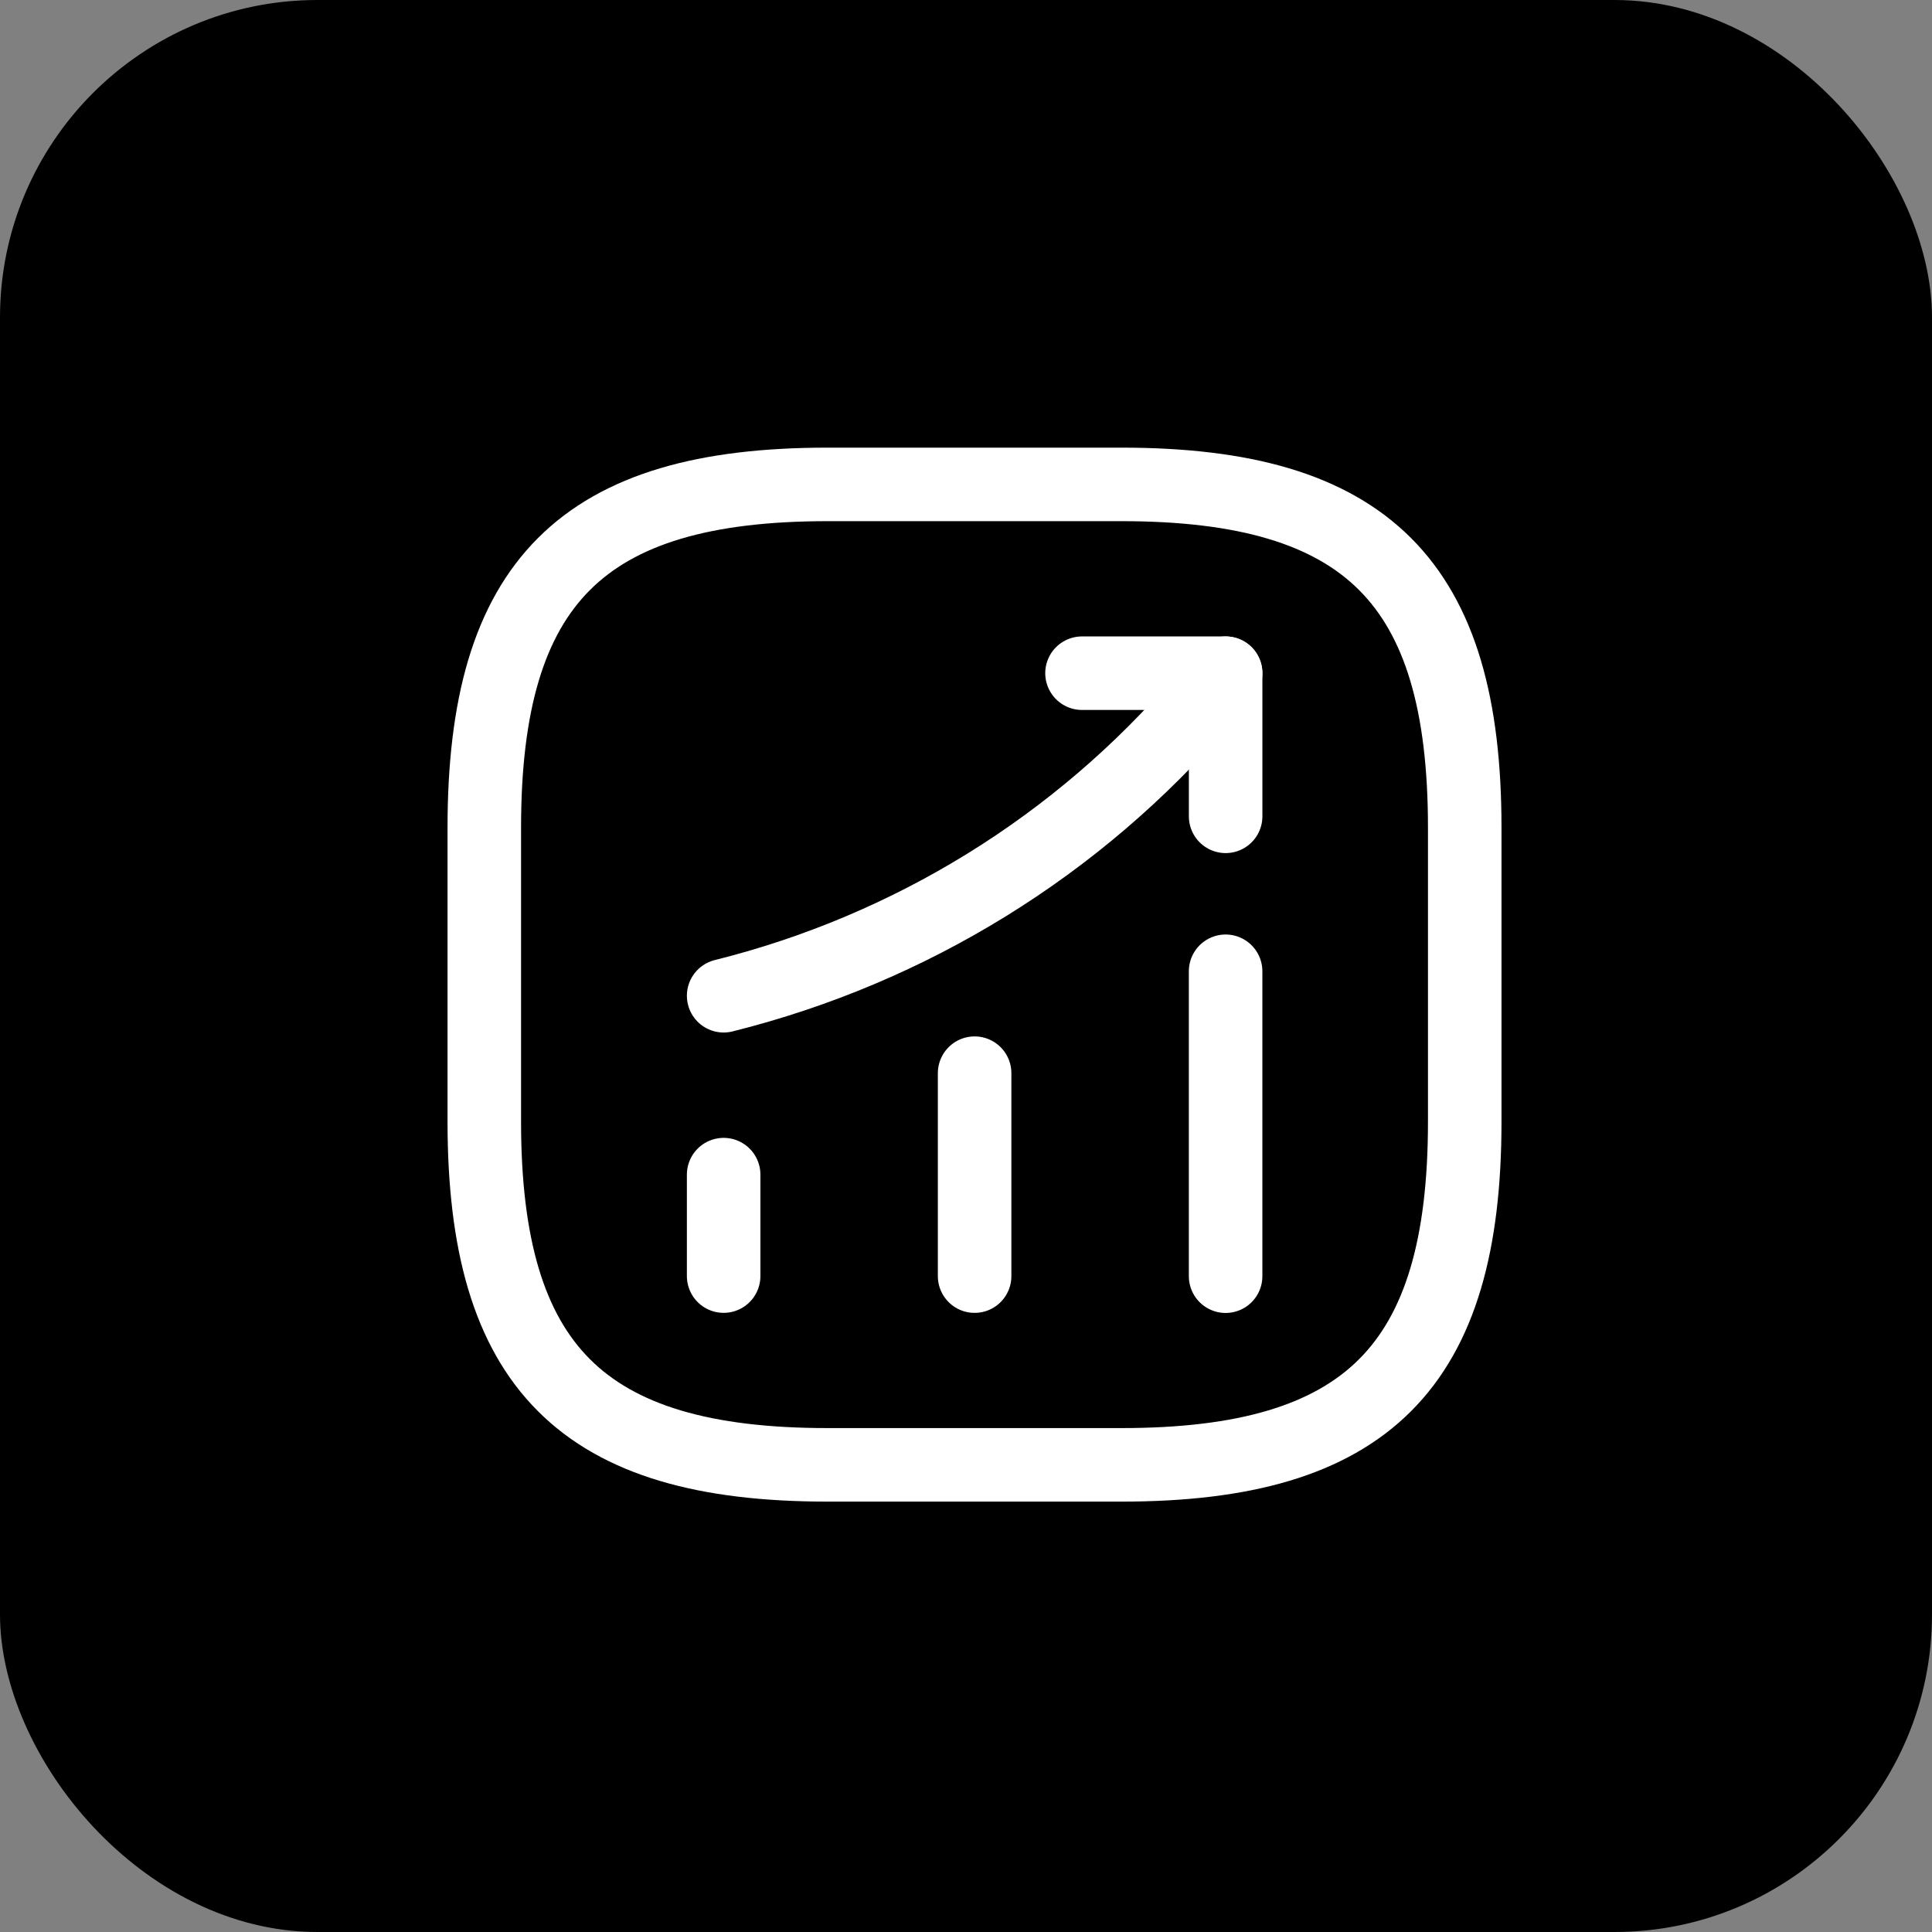
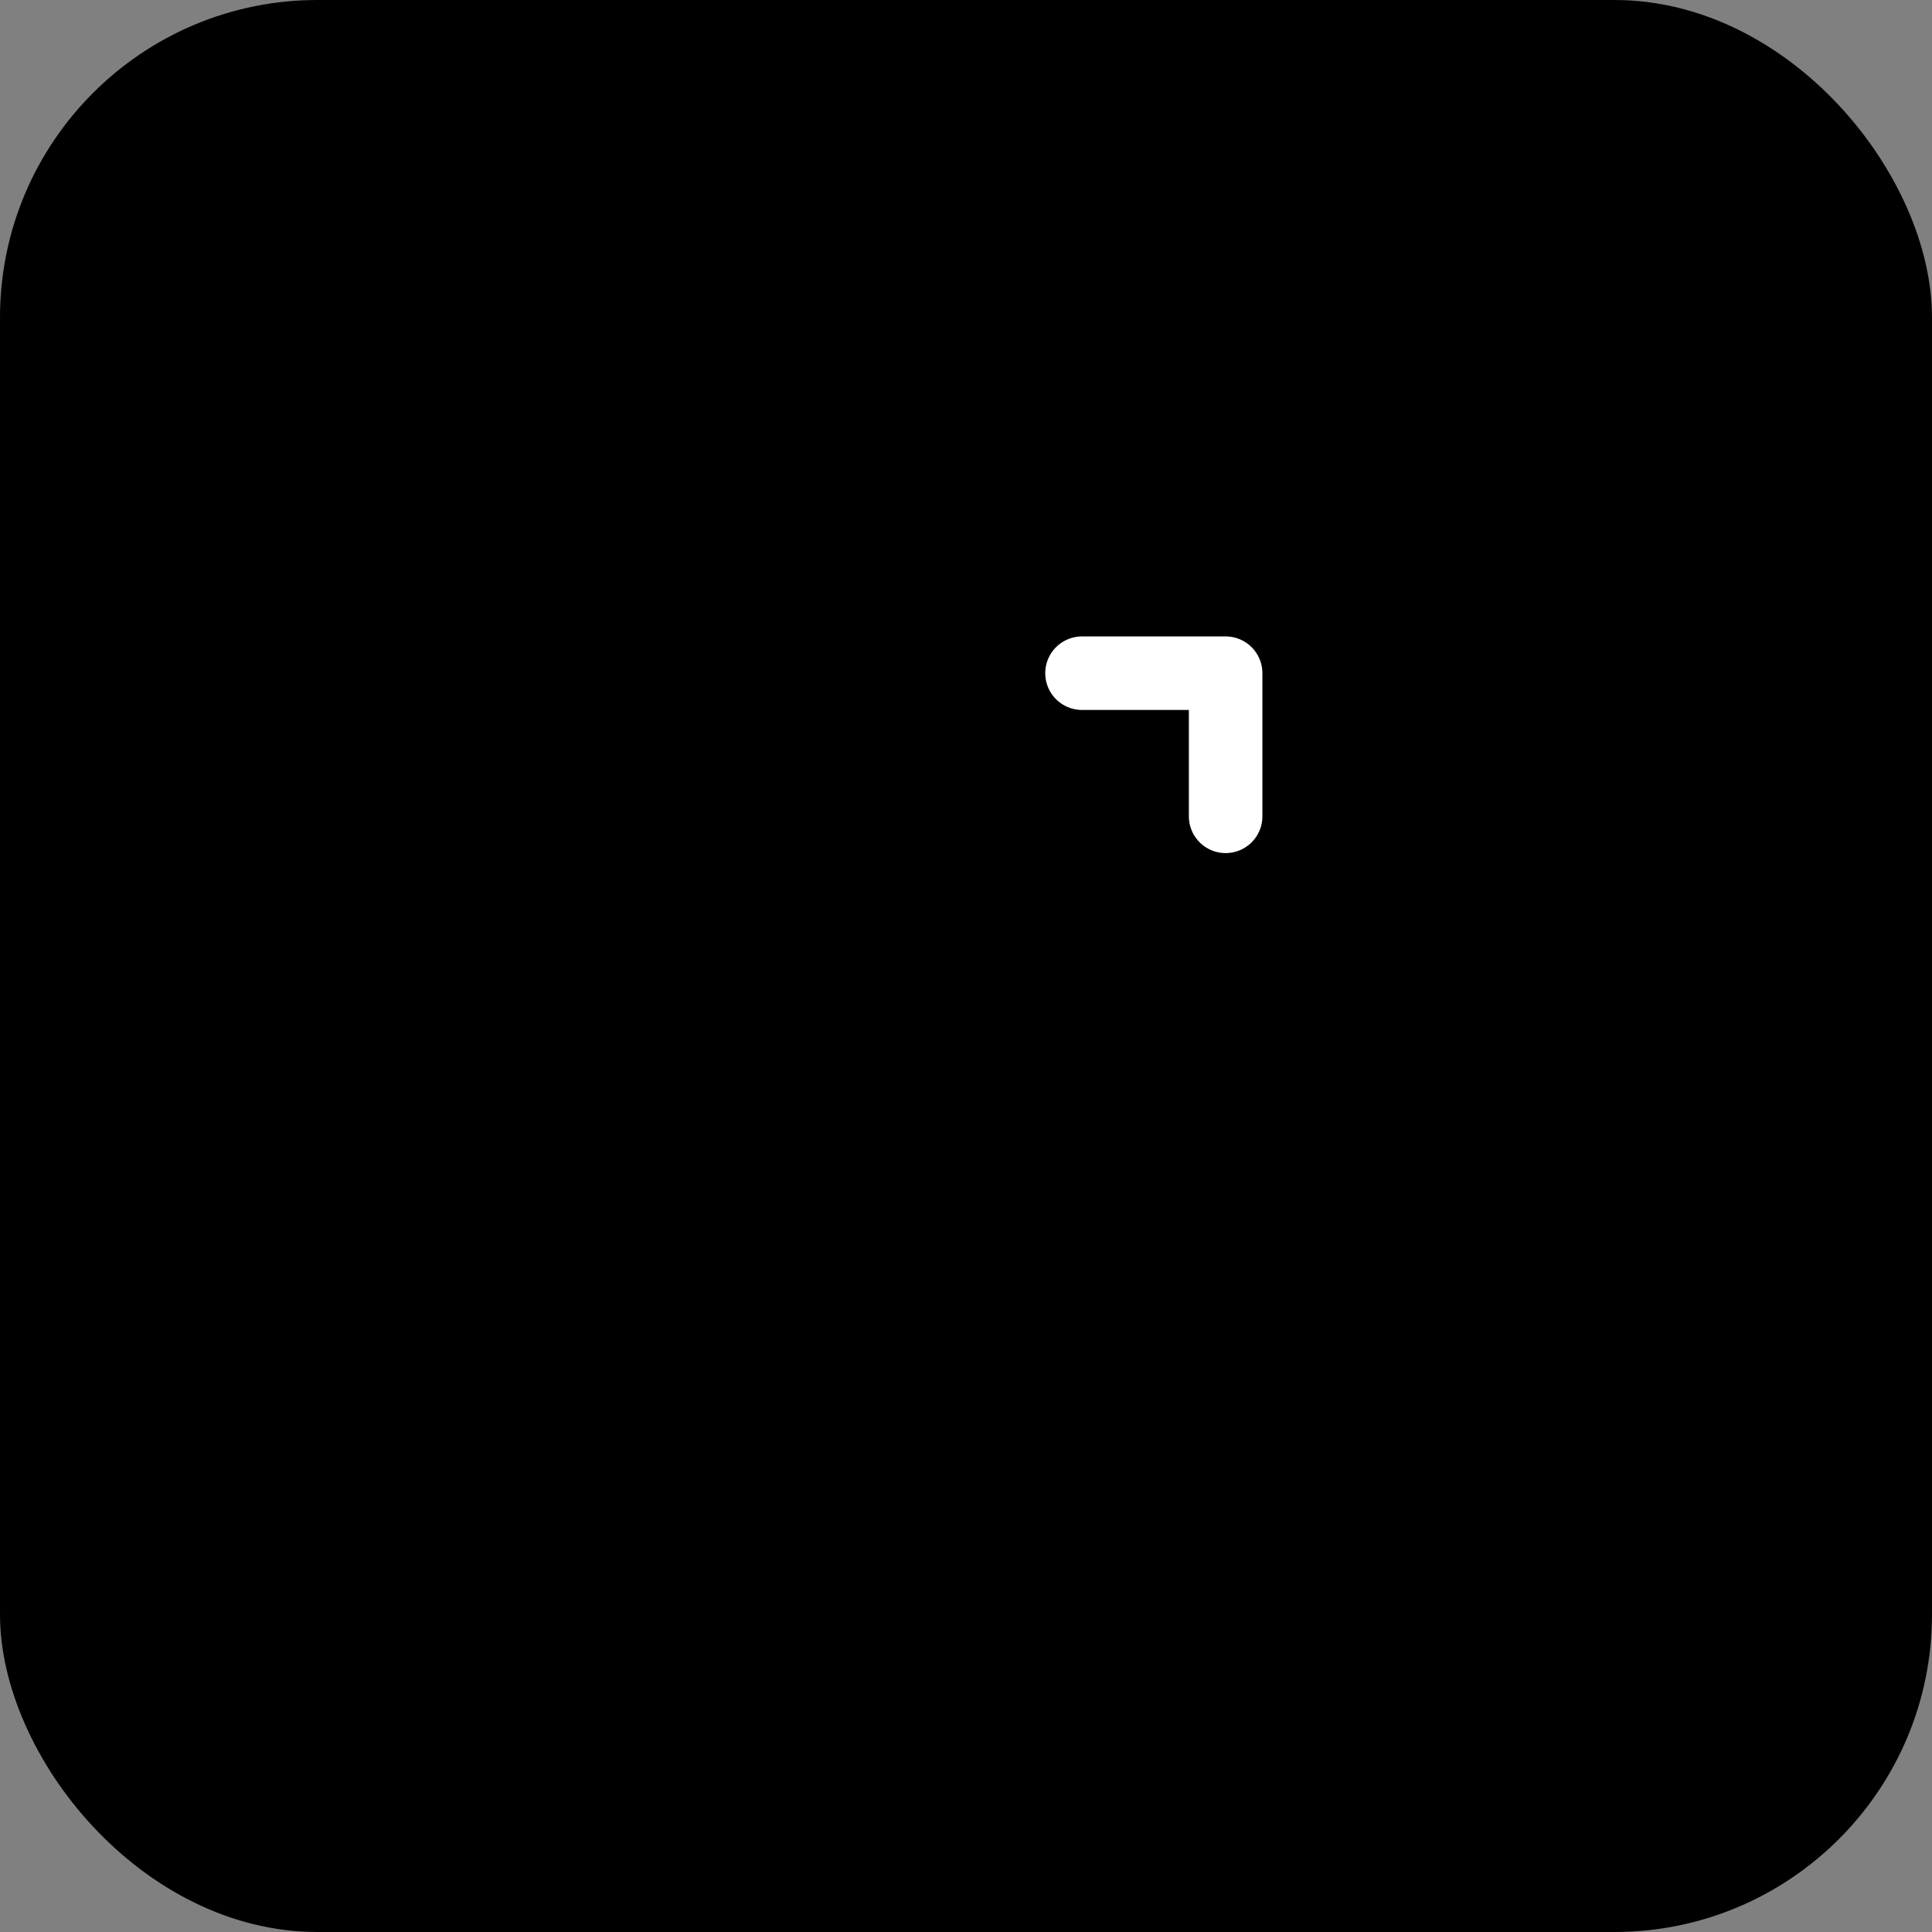
<svg xmlns="http://www.w3.org/2000/svg" width="70" height="70" viewBox="0 0 70 70" fill="none">
  <rect x="0" y="0" width="70" height="70" fill="#808080" stroke="none" />
  <rect width="70" height="70" rx="11.504" fill="#48C884" fill-opacity="0.35" style="fill:#48C884;fill:color(display-p3 0.282 0.784 0.518);fill-opacity:0.35;" />
-   <path d="M26.219 46.235V42.559" stroke="white" style="stroke:white;stroke-opacity:1;" stroke-width="2.664" stroke-linecap="round" />
-   <path d="M35.312 46.236V38.883" stroke="white" style="stroke:white;stroke-opacity:1;" stroke-width="2.664" stroke-linecap="round" />
-   <path d="M44.406 46.239V35.191" stroke="white" style="stroke:white;stroke-opacity:1;" stroke-width="2.664" stroke-linecap="round" />
-   <path d="M44.407 24.391L43.59 25.35C39.06 30.643 32.986 34.39 26.219 36.078" stroke="white" style="stroke:white;stroke-opacity:1;" stroke-width="2.664" stroke-linecap="round" />
  <path d="M39.203 24.391H44.407V29.577" stroke="white" style="stroke:white;stroke-opacity:1;" stroke-width="2.664" stroke-linecap="round" stroke-linejoin="round" />
-   <path d="M29.98 53.074H40.637C49.518 53.074 53.07 49.522 53.07 40.641V29.984C53.07 21.103 49.518 17.551 40.637 17.551H29.98C21.099 17.551 17.547 21.103 17.547 29.984V40.641C17.547 49.522 21.099 53.074 29.98 53.074Z" stroke="white" style="stroke:white;stroke-opacity:1;" stroke-width="2.664" stroke-linecap="round" stroke-linejoin="round" />
</svg>